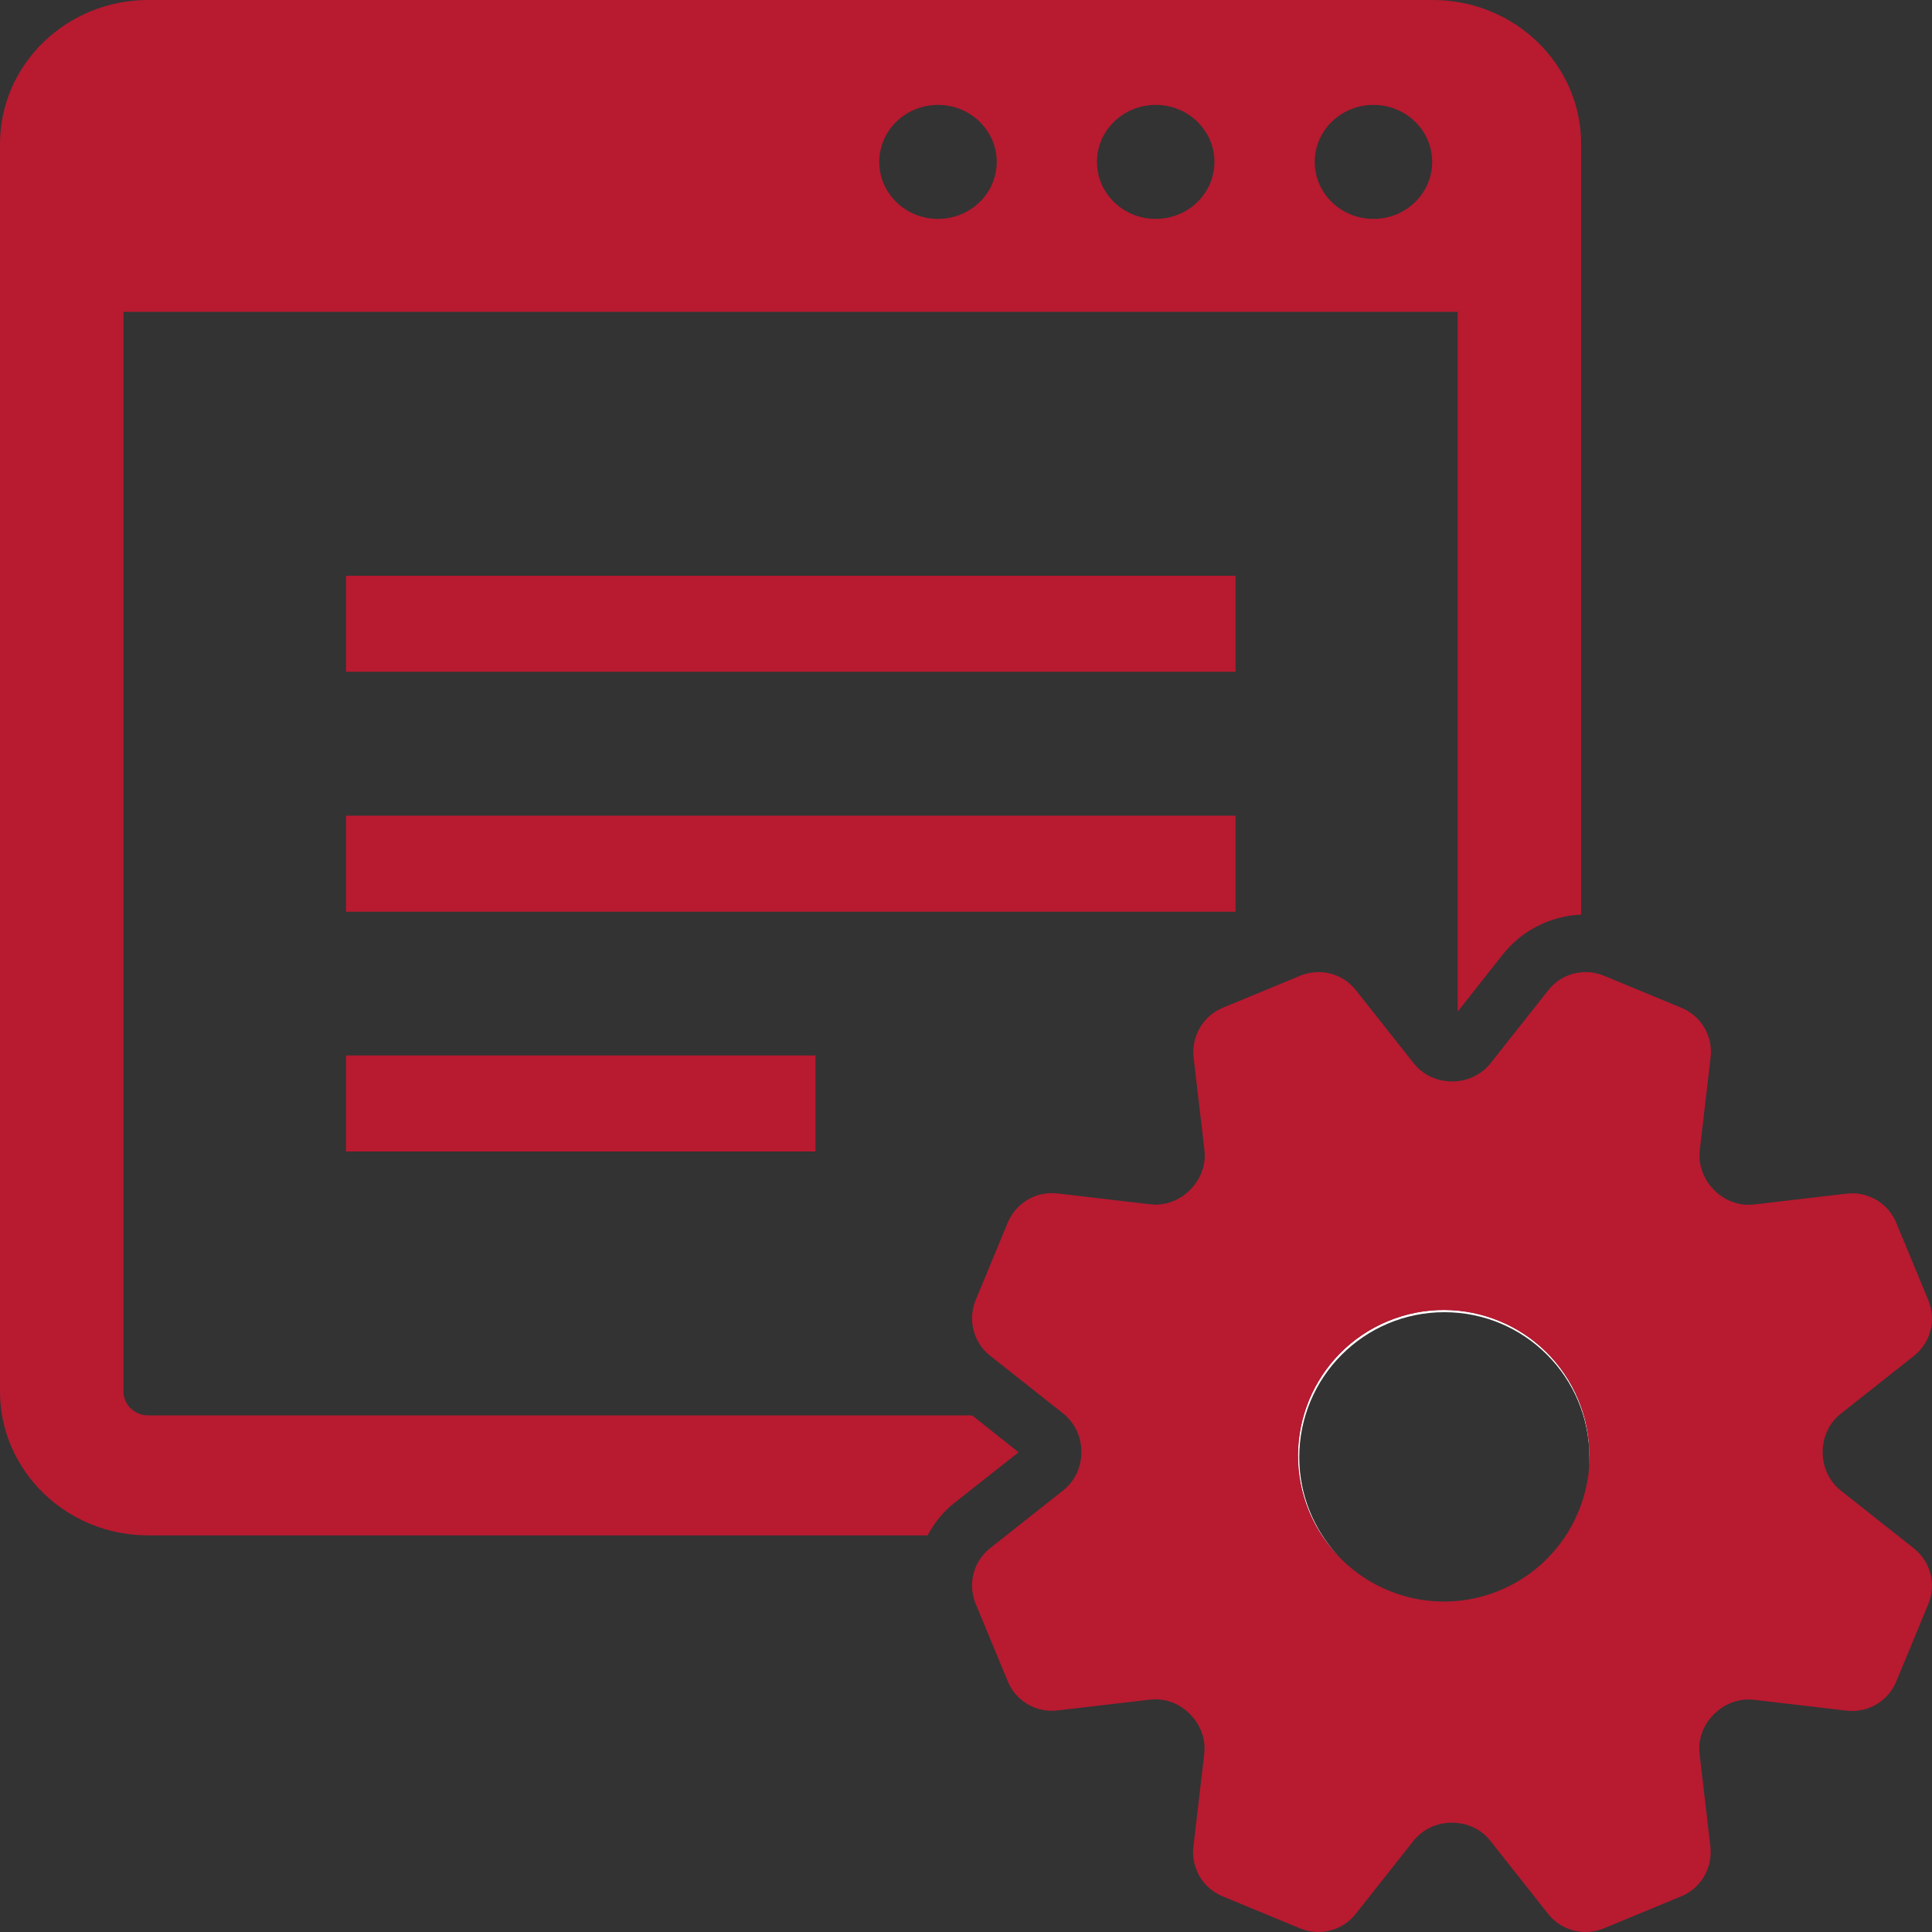
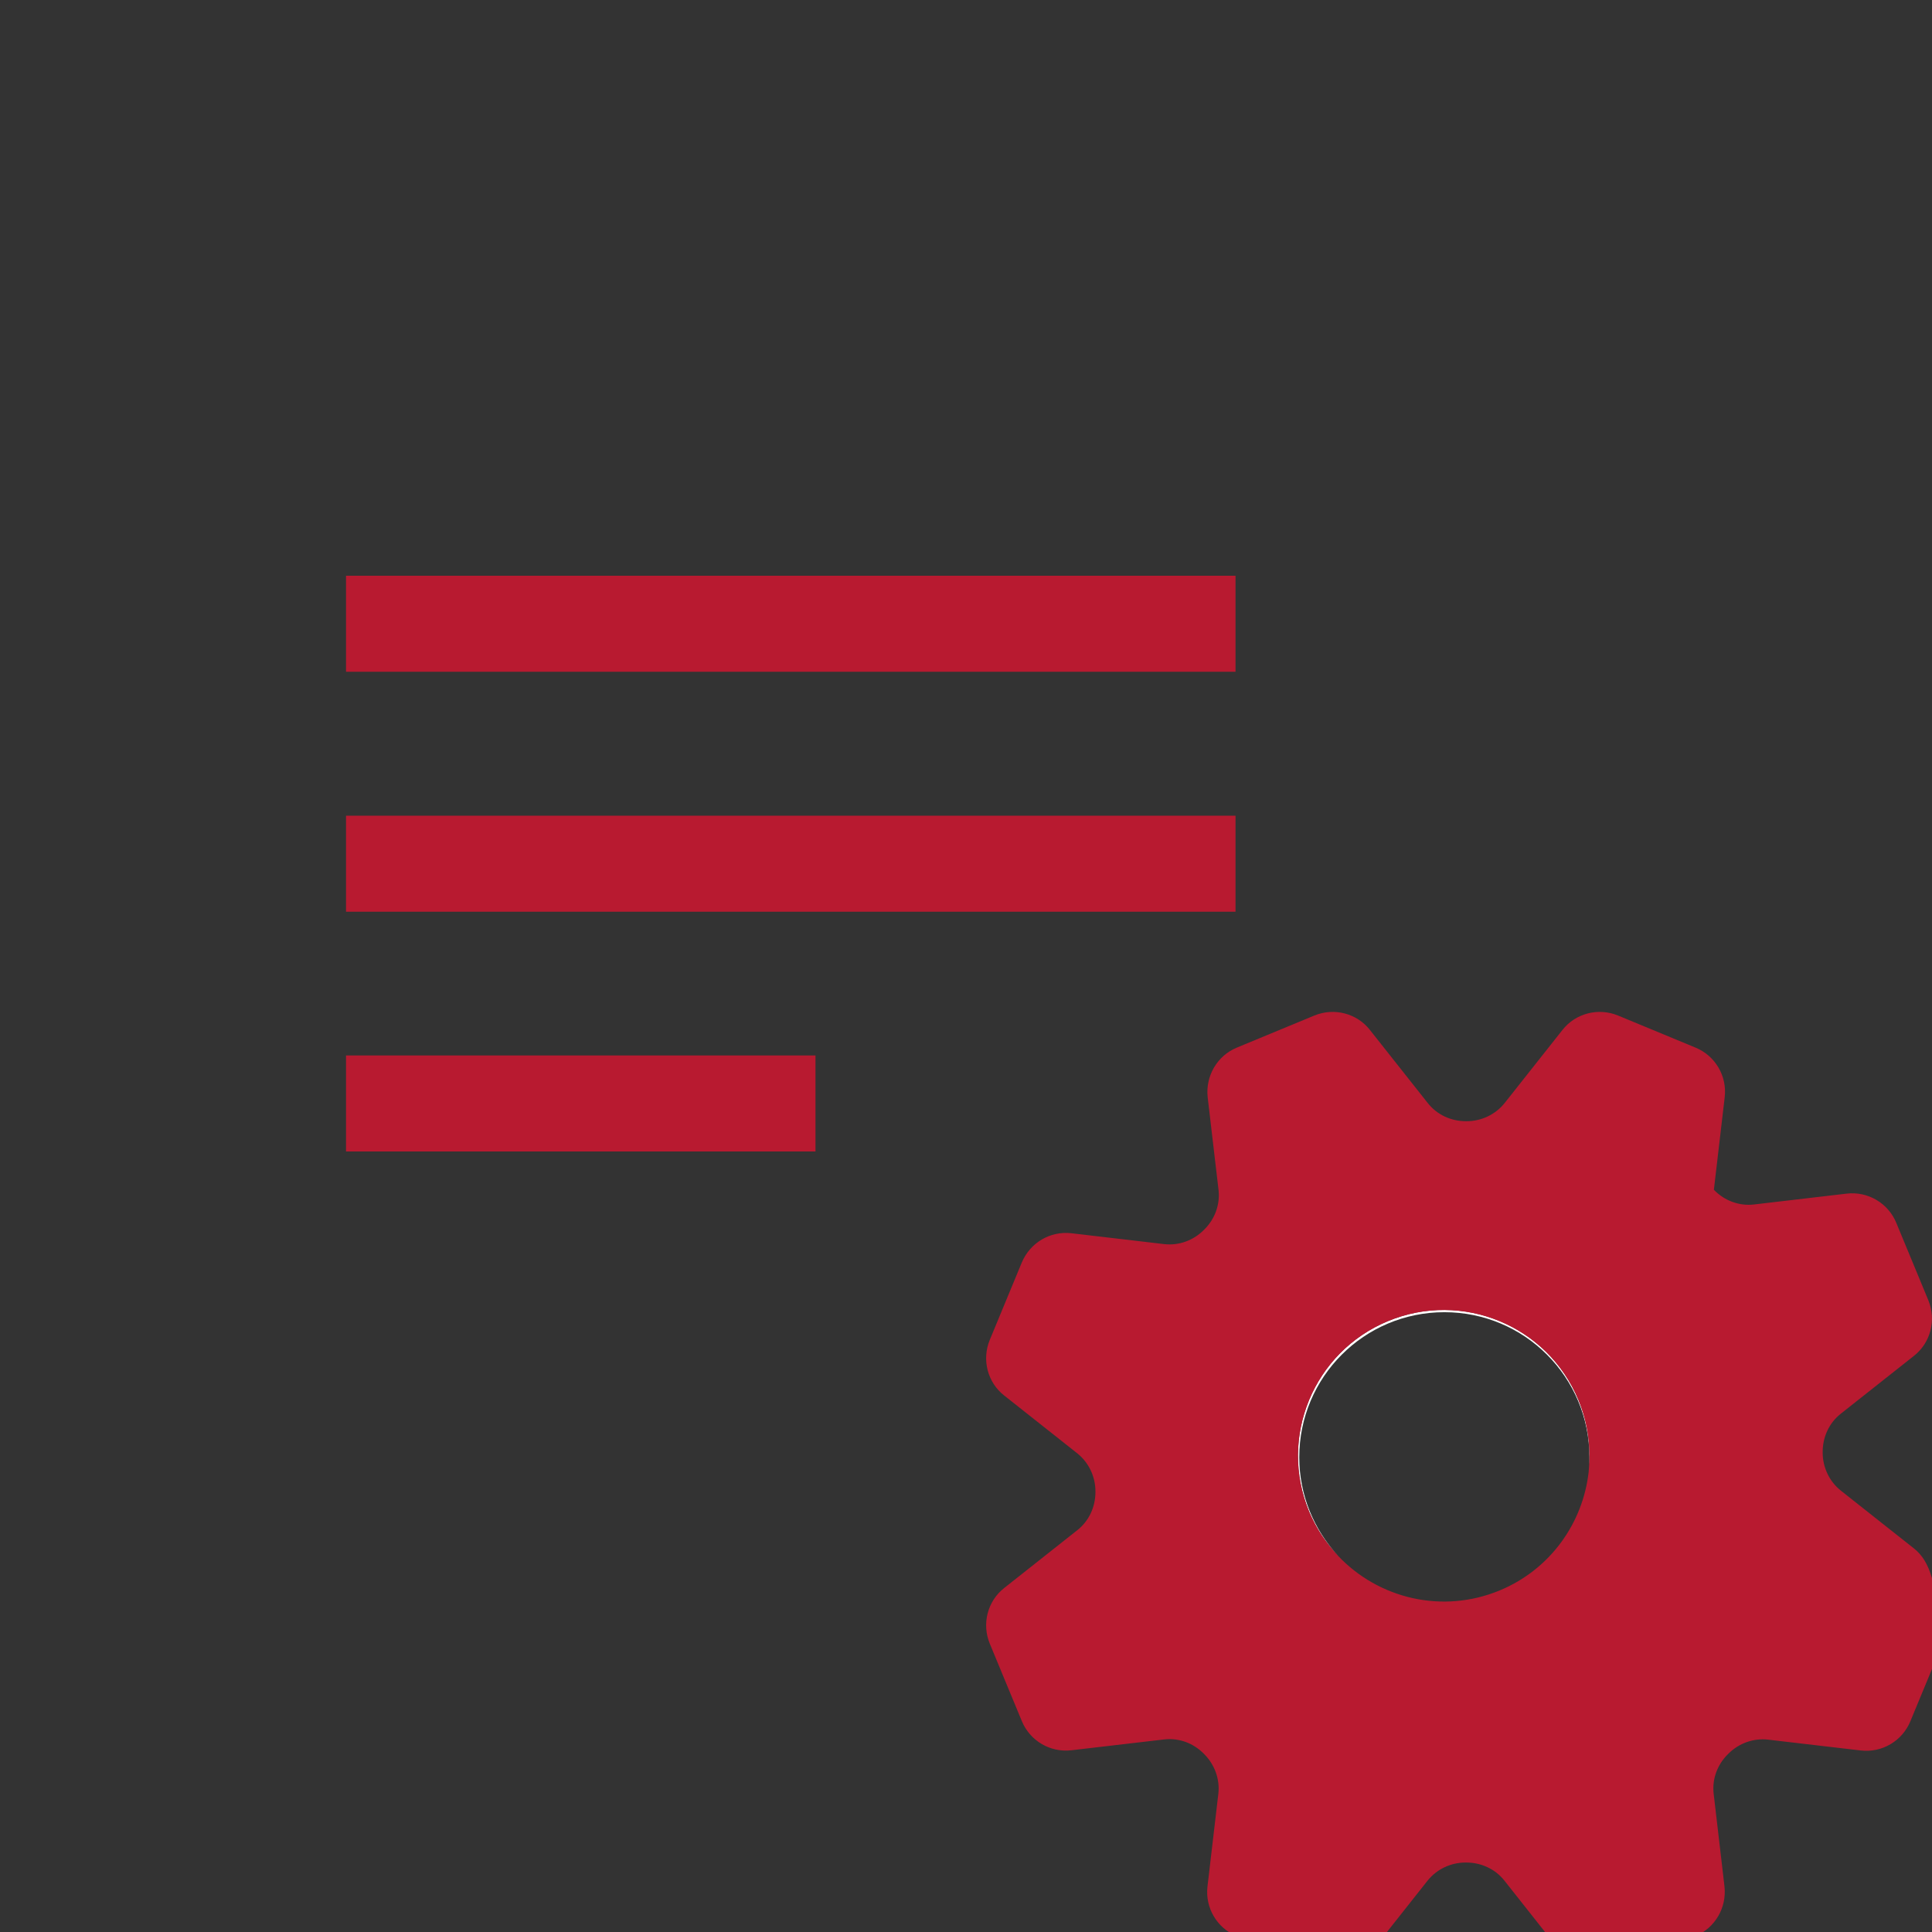
<svg xmlns="http://www.w3.org/2000/svg" version="1.1" id="_x32_" x="0px" y="0px" width="100px" height="100px" viewBox="0 0 100 100" enable-background="new 0 0 100 100" xml:space="preserve">
  <rect x="0" y="0" width="100" height="100" fill="#333333" stroke="none" />
  <g>
    <ellipse fill="none" cx="48.55" cy="8.38" rx="3.04" ry="2.95" />
    <ellipse fill="none" cx="59.82" cy="8.38" rx="3.039" ry="2.95" />
    <path fill="none" d="M6.4,16.14V72.02c0,0.681,0.57,1.24,1.28,1.24h42.65l-0.91-0.72c-1.91-1.511-2.6-4.13-1.67-6.38l1.66-4.01   c0.85-2.051,2.83-3.381,5.05-3.381c0.21,0,0.42,0.01,0.64,0.041l4.2,0.489l-0.489-4.2c-0.281-2.42,1.09-4.76,3.34-5.689l4.02-1.66   c0.67-0.28,1.37-0.42,2.09-0.42c1.68,0,3.25,0.76,4.29,2.08l2.62,3.32l0.29-0.371V16.14H6.4z M42.2,59.6H17.9v-4.97h24.3V59.6z    M63.95,47.18H17.91v-4.97h46.04V47.18z M63.95,34.77H17.91V29.8h46.04V34.77z" />
    <ellipse fill="none" cx="71.09" cy="8.38" rx="3.04" ry="2.95" />
    <rect x="17.91" y="29.8" fill="#B81A30" width="46.04" height="4.97" />
    <rect x="17.91" y="42.22" fill="#B81A30" width="46.04" height="4.97" />
    <rect x="17.91" y="54.63" fill="#B81A30" width="24.3" height="4.97" />
    <path fill="#FFFFFF" d="M81.7,72.46c-1.591-3.851-6.011-5.681-9.86-4.08c-3.85,1.591-5.68,6.011-4.08,9.86   c0.36,0.88,0.881,1.64,1.5,2.289c-1.24-1.34-2.01-3.129-2.01-5.1c0-4.15,3.359-7.51,7.51-7.51s7.51,3.359,7.51,7.51   c0,0.25-0.01,0.5-0.039,0.74C82.37,74.939,82.21,73.67,81.7,72.46z" />
    <g>
-       <path fill="#B81A30" d="M50.32,73.26H7.67c-0.71,0-1.28-0.56-1.28-1.24V16.14h69.06v36.219l2.329-2.949c1-1.26,2.471-2,4.061-2.07    V7.45C81.84,3.34,78.4,0,74.17,0H7.67C3.44,0,0,3.34,0,7.45V72.02c0,4.11,3.44,7.451,7.67,7.451h40.34    c0.35-0.641,0.8-1.221,1.39-1.681l3.321-2.62L50.32,73.26z M71.09,5.43c1.68,0,3.04,1.32,3.04,2.95s-1.36,2.95-3.04,2.95    s-3.04-1.32-3.04-2.95S69.41,5.43,71.09,5.43z M59.82,5.43c1.68,0,3.039,1.32,3.039,2.95s-1.359,2.95-3.039,2.95    s-3.041-1.32-3.041-2.95S58.141,5.43,59.82,5.43z M48.55,5.43c1.68,0,3.04,1.32,3.04,2.95s-1.36,2.95-3.04,2.95    c-1.68,0-3.04-1.32-3.04-2.95S46.87,5.43,48.55,5.43z" />
-       <path fill="#B81A30" d="M99.061,80.143l-3.781-2.99c-0.6-0.48-0.939-1.211-0.939-1.971c0-0.01,0-0.02,0-0.029    c0-0.771,0.33-1.5,0.939-1.98l3.781-2.99c0.869-0.68,1.17-1.859,0.75-2.88l-1.66-4.01c-0.42-1.021-1.471-1.64-2.57-1.511    l-4.79,0.561c-0.761,0.09-1.521-0.189-2.06-0.74c-0.01-0.01-0.01-0.01-0.021-0.02c-0.54-0.54-0.819-1.301-0.729-2.061l0.56-4.789    c0.13-1.101-0.49-2.15-1.511-2.57l-4.01-1.66c-1.02-0.42-2.199-0.12-2.879,0.75l-2.99,3.779c-0.48,0.601-1.211,0.941-1.971,0.941    c-0.01,0-0.02,0-0.029,0c-0.771,0-1.5-0.33-1.98-0.941l-2.99-3.779c-0.68-0.87-1.859-1.17-2.88-0.75l-4.01,1.66    c-1.021,0.42-1.63,1.47-1.511,2.57l0.561,4.789c0.09,0.76-0.189,1.521-0.74,2.061c-0.01,0.01-0.01,0.01-0.02,0.02    c-0.54,0.541-1.29,0.82-2.061,0.73l-4.789-0.561c-1.101-0.129-2.141,0.49-2.57,1.51l-1.66,4.011c-0.42,1.021-0.12,2.2,0.75,2.88    l3.779,2.99c0.601,0.48,0.941,1.21,0.941,1.97c0,0.011,0,0.021,0,0.03c0,0.77-0.33,1.5-0.941,1.98l-3.779,2.989    c-0.87,0.681-1.17,1.86-0.75,2.88l1.66,4.01c0.42,1.021,1.47,1.641,2.57,1.51l4.789-0.559c0.771-0.091,1.521,0.189,2.061,0.739    c0.01,0.011,0.01,0.011,0.02,0.021c0.541,0.539,0.82,1.299,0.73,2.06l-0.561,4.79c-0.129,1.1,0.49,2.15,1.51,2.57l4.011,1.66    c1.021,0.42,2.2,0.119,2.88-0.75l2.99-3.781c0.48-0.6,1.21-0.939,1.97-0.939c0.011,0,0.021,0,0.03,0c0.77,0,1.5,0.33,1.98,0.939    l2.989,3.781c0.681,0.869,1.86,1.17,2.88,0.75l4.01-1.66c1.021-0.42,1.631-1.471,1.51-2.57l-0.559-4.79    c-0.091-0.771,0.189-1.521,0.739-2.06c0.011-0.01,0.011-0.01,0.021-0.021c0.539-0.54,1.299-0.819,2.06-0.729l4.79,0.56    c1.1,0.13,2.15-0.49,2.57-1.511l1.66-4.01C100.23,82.002,99.93,80.832,99.061,80.143z M82.23,76.172    c-0.291,2.65-1.98,5.061-4.61,6.15c-2.97,1.229-6.271,0.42-8.36-1.791c-0.619-0.649-1.13-1.42-1.5-2.289    c-1.59-3.85,0.23-8.26,4.08-9.86c3.85-1.59,8.26,0.229,9.86,4.08c0.399,0.97,0.579,1.97,0.569,2.96v0.01    C82.27,75.682,82.25,75.922,82.23,76.172z" />
+       <path fill="#B81A30" d="M99.061,80.143l-3.781-2.99c-0.6-0.48-0.939-1.211-0.939-1.971c0-0.01,0-0.02,0-0.029    c0-0.771,0.33-1.5,0.939-1.98l3.781-2.99c0.869-0.68,1.17-1.859,0.75-2.88l-1.66-4.01c-0.42-1.021-1.471-1.64-2.57-1.511    l-4.79,0.561c-0.761,0.09-1.521-0.189-2.06-0.74c-0.01-0.01-0.01-0.01-0.021-0.02l0.56-4.789    c0.13-1.101-0.49-2.15-1.511-2.57l-4.01-1.66c-1.02-0.42-2.199-0.12-2.879,0.75l-2.99,3.779c-0.48,0.601-1.211,0.941-1.971,0.941    c-0.01,0-0.02,0-0.029,0c-0.771,0-1.5-0.33-1.98-0.941l-2.99-3.779c-0.68-0.87-1.859-1.17-2.88-0.75l-4.01,1.66    c-1.021,0.42-1.63,1.47-1.511,2.57l0.561,4.789c0.09,0.76-0.189,1.521-0.74,2.061c-0.01,0.01-0.01,0.01-0.02,0.02    c-0.54,0.541-1.29,0.82-2.061,0.73l-4.789-0.561c-1.101-0.129-2.141,0.49-2.57,1.51l-1.66,4.011c-0.42,1.021-0.12,2.2,0.75,2.88    l3.779,2.99c0.601,0.48,0.941,1.21,0.941,1.97c0,0.011,0,0.021,0,0.03c0,0.77-0.33,1.5-0.941,1.98l-3.779,2.989    c-0.87,0.681-1.17,1.86-0.75,2.88l1.66,4.01c0.42,1.021,1.47,1.641,2.57,1.51l4.789-0.559c0.771-0.091,1.521,0.189,2.061,0.739    c0.01,0.011,0.01,0.011,0.02,0.021c0.541,0.539,0.82,1.299,0.73,2.06l-0.561,4.79c-0.129,1.1,0.49,2.15,1.51,2.57l4.011,1.66    c1.021,0.42,2.2,0.119,2.88-0.75l2.99-3.781c0.48-0.6,1.21-0.939,1.97-0.939c0.011,0,0.021,0,0.03,0c0.77,0,1.5,0.33,1.98,0.939    l2.989,3.781c0.681,0.869,1.86,1.17,2.88,0.75l4.01-1.66c1.021-0.42,1.631-1.471,1.51-2.57l-0.559-4.79    c-0.091-0.771,0.189-1.521,0.739-2.06c0.011-0.01,0.011-0.01,0.021-0.021c0.539-0.54,1.299-0.819,2.06-0.729l4.79,0.56    c1.1,0.13,2.15-0.49,2.57-1.511l1.66-4.01C100.23,82.002,99.93,80.832,99.061,80.143z M82.23,76.172    c-0.291,2.65-1.98,5.061-4.61,6.15c-2.97,1.229-6.271,0.42-8.36-1.791c-0.619-0.649-1.13-1.42-1.5-2.289    c-1.59-3.85,0.23-8.26,4.08-9.86c3.85-1.59,8.26,0.229,9.86,4.08c0.399,0.97,0.579,1.97,0.569,2.96v0.01    C82.27,75.682,82.25,75.922,82.23,76.172z" />
    </g>
  </g>
</svg>